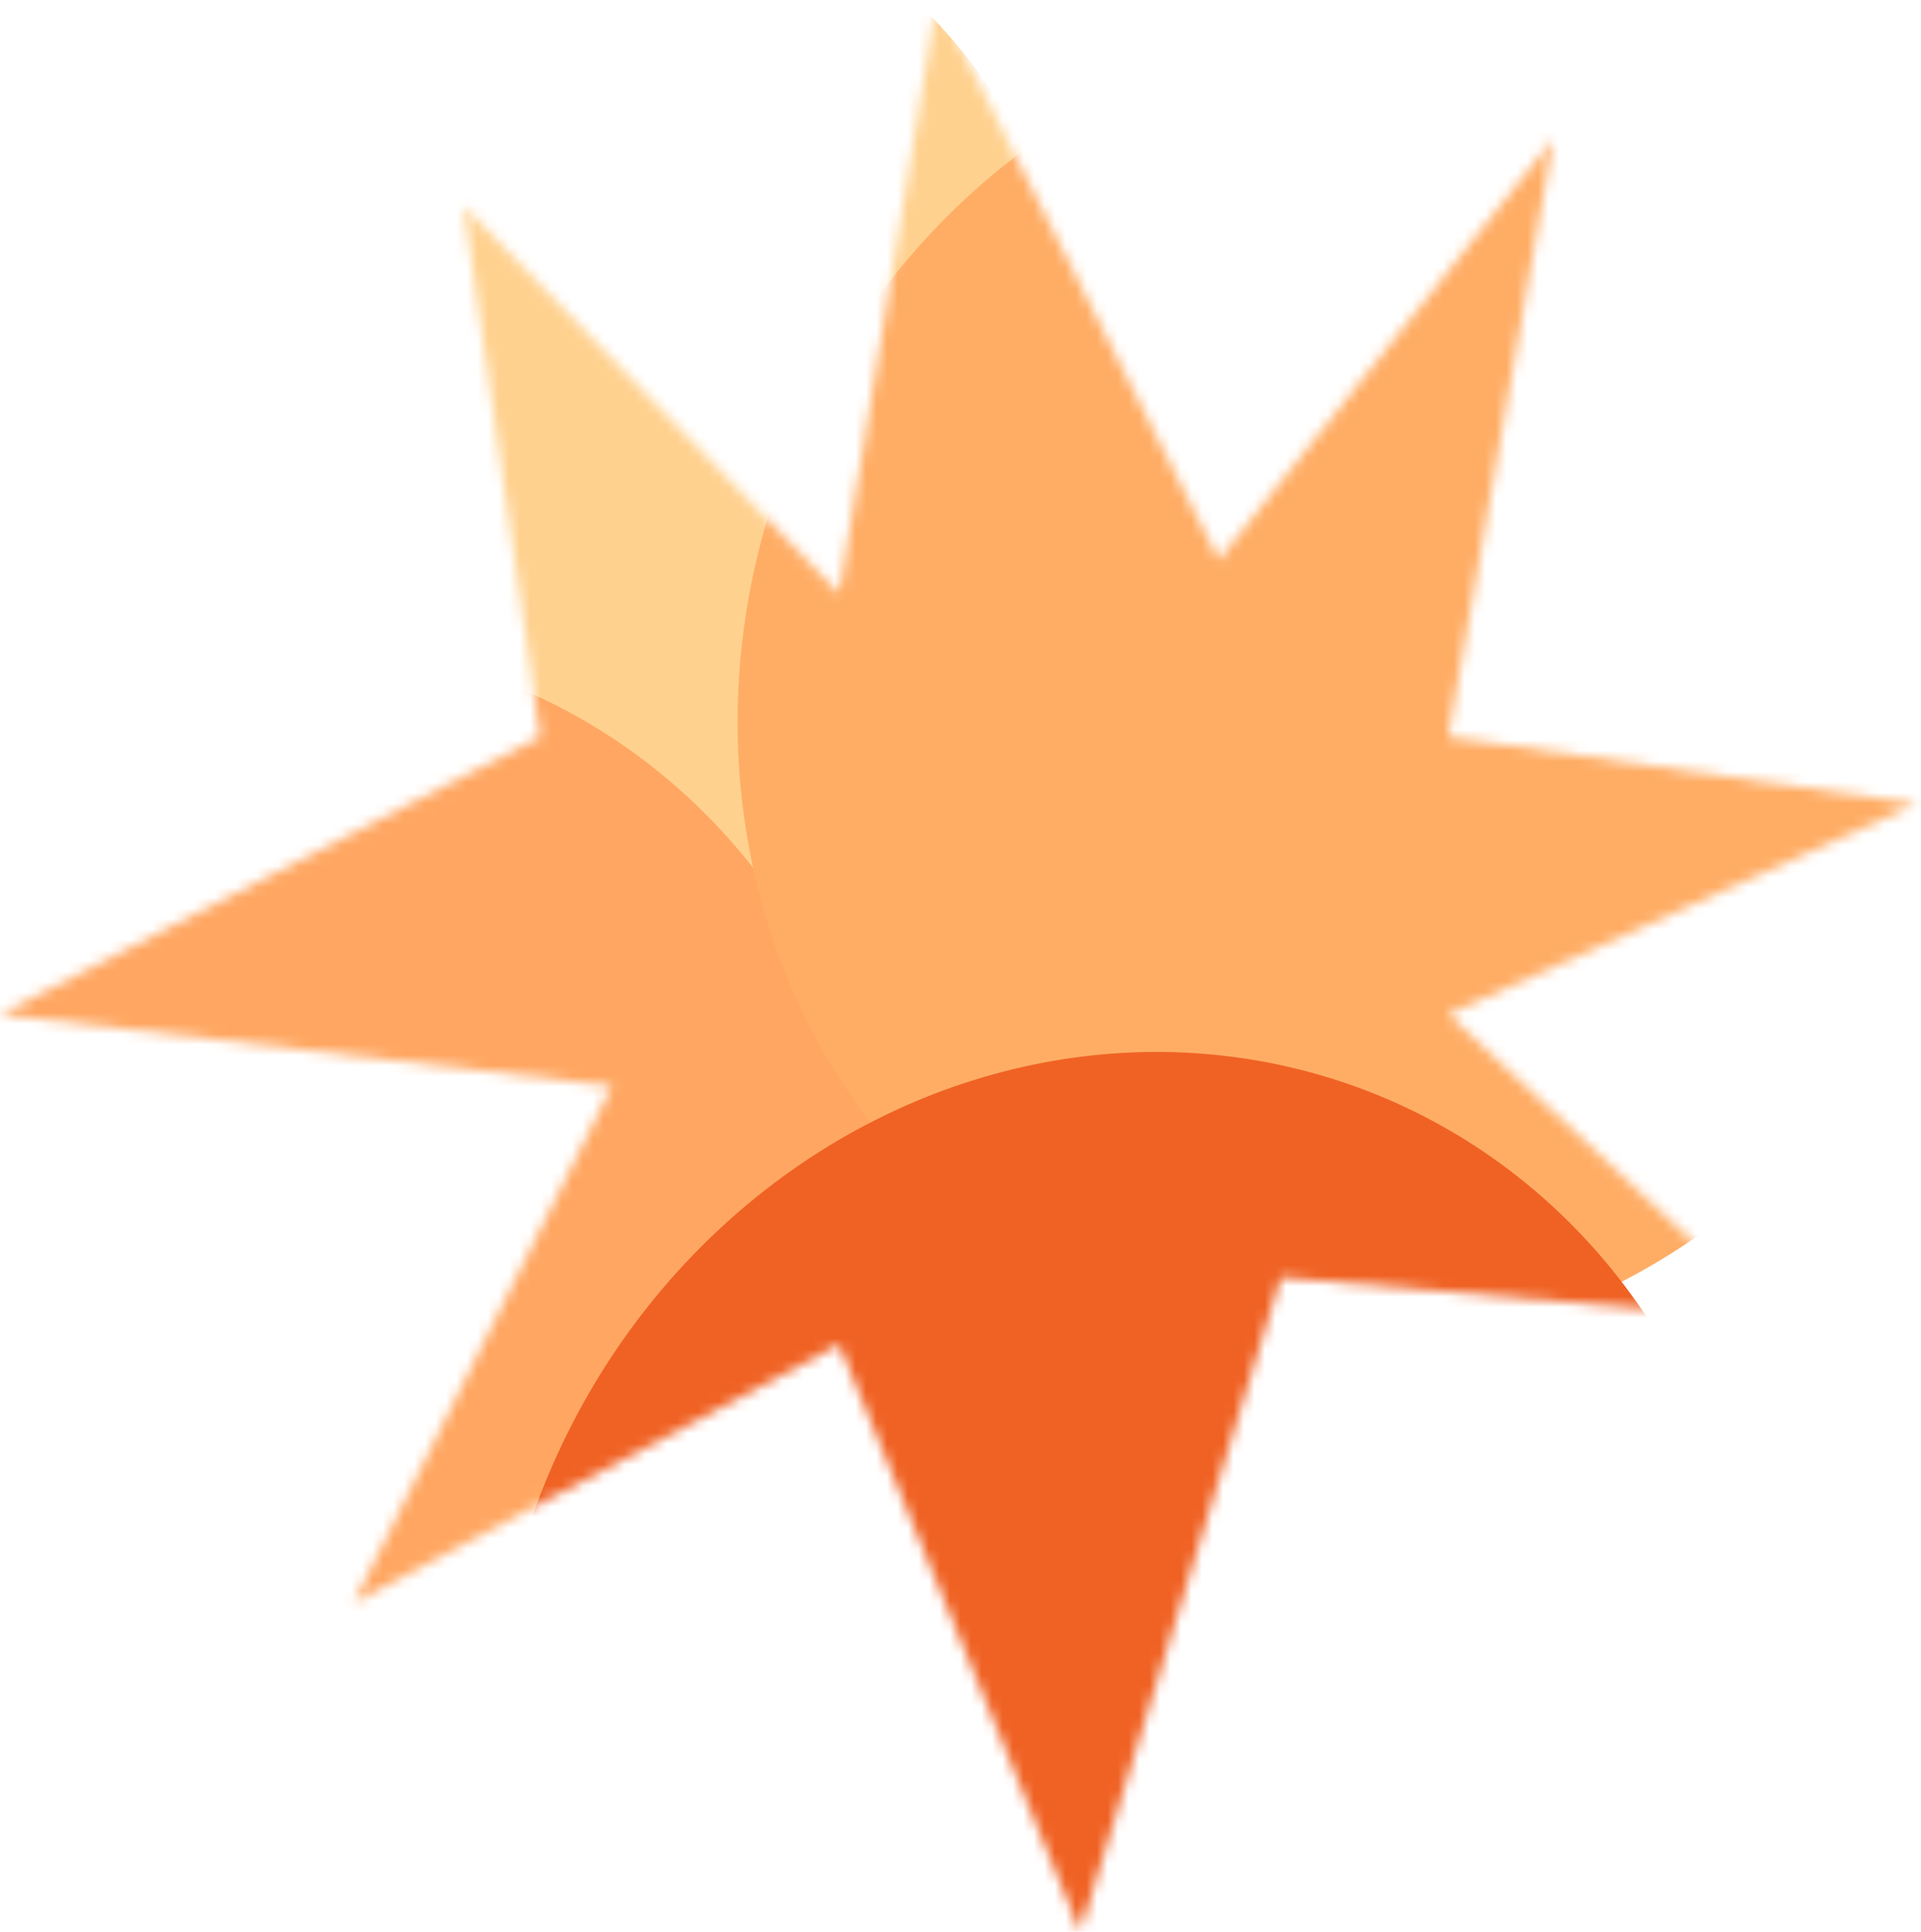
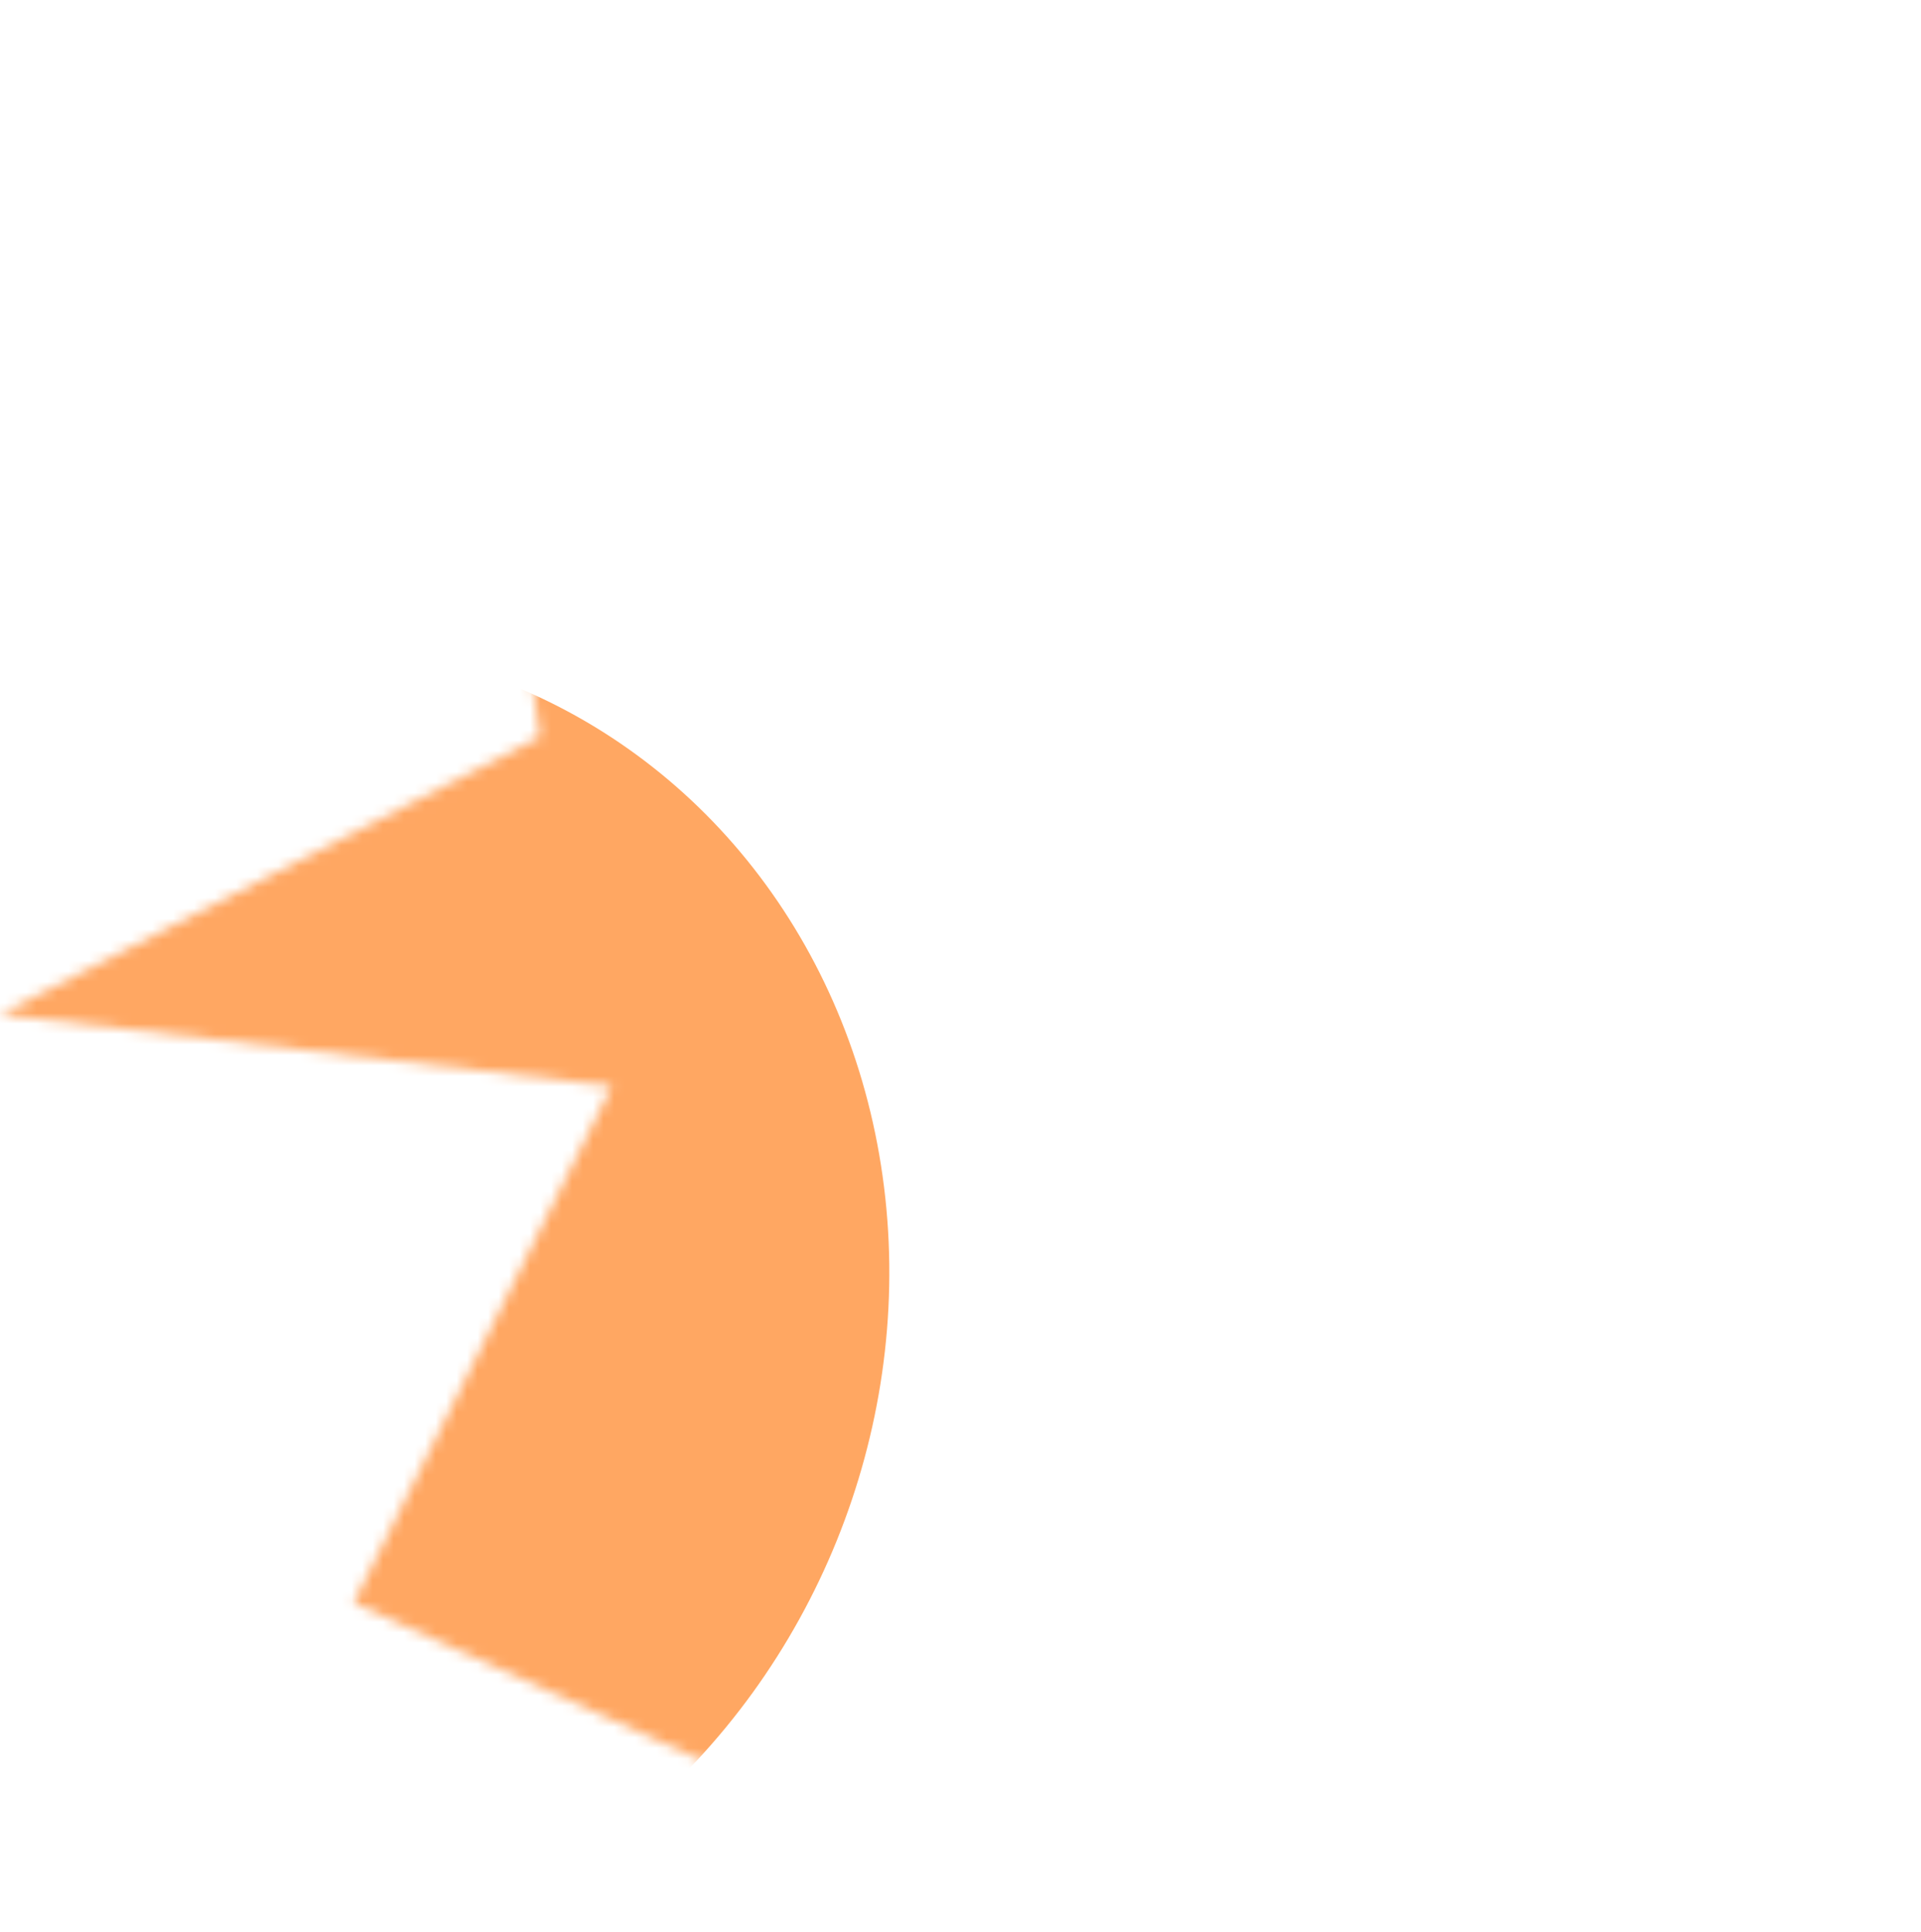
<svg xmlns="http://www.w3.org/2000/svg" width="183" height="184" viewBox="0 0 183 184" fill="none">
  <mask id="mask0_998_15147" style="mask-type:alpha" maskUnits="userSpaceOnUse" x="0" y="0" width="183" height="184">
-     <path d="M89.243 0L116.107 53.321L147.98 13.216L137.963 70.183L182.585 76.564L137.963 96.616L169.38 125.783L122.027 121.682L102.903 184L79.942 128.062L33.694 152.672L58.281 103.452L0 96.616L51.452 70.183L44.166 19.597L79.942 56.511L89.243 0Z" fill="url(#paint0_linear_998_15147)" />
+     <path d="M89.243 0L116.107 53.321L147.98 13.216L137.963 70.183L182.585 76.564L137.963 96.616L169.38 125.783L122.027 121.682L102.903 184L33.694 152.672L58.281 103.452L0 96.616L51.452 70.183L44.166 19.597L79.942 56.511L89.243 0Z" fill="url(#paint0_linear_998_15147)" />
  </mask>
  <g mask="url(#mask0_998_15147)">
    <g filter="url(#filter0_f_998_15147)">
      <g filter="url(#filter1_f_998_15147)">
-         <ellipse cx="51.585" cy="54.127" rx="51.585" ry="54.127" transform="matrix(0.917 0.4 -0.357 0.934 25.131 -30.431)" fill="#FFD18F" />
-       </g>
+         </g>
      <g filter="url(#filter2_f_998_15147)">
-         <ellipse cx="51.585" cy="54.127" rx="51.585" ry="54.127" transform="matrix(0.917 0.4 -0.357 0.934 25.131 -30.431)" fill="#FFD18F" />
-       </g>
+         </g>
      <g filter="url(#filter3_f_998_15147)">
        <ellipse cx="60.535" cy="62.901" rx="60.535" ry="62.901" transform="matrix(0.59 0.808 -0.769 0.64 37.247 35.358)" fill="#FFA762" />
      </g>
      <g filter="url(#filter4_f_998_15147)">
-         <ellipse cx="60.535" cy="62.901" rx="60.535" ry="62.901" transform="matrix(0.59 0.808 -0.769 0.64 143.048 -23.706)" fill="#FFAD65" />
-       </g>
+         </g>
      <g filter="url(#filter5_f_998_15147)">
-         <ellipse cx="60.535" cy="62.901" rx="60.535" ry="62.901" transform="matrix(0.59 0.808 -0.769 0.64 119.666 74.38)" fill="#F06224" />
-       </g>
+         </g>
    </g>
  </g>
  <defs>
    <filter id="filter0_f_998_15147" x="-56.906" y="-35.27" width="268.796" height="283.508" filterUnits="userSpaceOnUse" color-interpolation-filters="sRGB">
      <feFlood flood-opacity="0" result="BackgroundImageFix" />
      <feBlend mode="normal" in="SourceGraphic" in2="BackgroundImageFix" result="shape" />
      <feGaussianBlur stdDeviation="10.7" result="effect1_foregroundBlur_998_15147" />
    </filter>
    <filter id="filter1_f_998_15147" x="-15.917" y="-31.77" width="137.997" height="145.027" filterUnits="userSpaceOnUse" color-interpolation-filters="sRGB">
      <feFlood flood-opacity="0" result="BackgroundImageFix" />
      <feBlend mode="normal" in="SourceGraphic" in2="BackgroundImageFix" result="shape" />
      <feGaussianBlur stdDeviation="8.95" result="effect1_foregroundBlur_998_15147" />
    </filter>
    <filter id="filter2_f_998_15147" x="-15.917" y="-31.77" width="137.997" height="145.027" filterUnits="userSpaceOnUse" color-interpolation-filters="sRGB">
      <feFlood flood-opacity="0" result="BackgroundImageFix" />
      <feBlend mode="normal" in="SourceGraphic" in2="BackgroundImageFix" result="shape" />
      <feGaussianBlur stdDeviation="8.95" result="effect1_foregroundBlur_998_15147" />
    </filter>
    <filter id="filter3_f_998_15147" x="-53.406" y="43.266" width="155.996" height="162.45" filterUnits="userSpaceOnUse" color-interpolation-filters="sRGB">
      <feFlood flood-opacity="0" result="BackgroundImageFix" />
      <feBlend mode="normal" in="SourceGraphic" in2="BackgroundImageFix" result="shape" />
      <feGaussianBlur stdDeviation="8.95" result="effect1_foregroundBlur_998_15147" />
    </filter>
    <filter id="filter4_f_998_15147" x="52.395" y="-15.798" width="155.996" height="162.45" filterUnits="userSpaceOnUse" color-interpolation-filters="sRGB">
      <feFlood flood-opacity="0" result="BackgroundImageFix" />
      <feBlend mode="normal" in="SourceGraphic" in2="BackgroundImageFix" result="shape" />
      <feGaussianBlur stdDeviation="8.95" result="effect1_foregroundBlur_998_15147" />
    </filter>
    <filter id="filter5_f_998_15147" x="10.213" y="63.489" width="193.596" height="200.05" filterUnits="userSpaceOnUse" color-interpolation-filters="sRGB">
      <feFlood flood-opacity="0" result="BackgroundImageFix" />
      <feBlend mode="normal" in="SourceGraphic" in2="BackgroundImageFix" result="shape" />
      <feGaussianBlur stdDeviation="18.35" result="effect1_foregroundBlur_998_15147" />
    </filter>
    <linearGradient id="paint0_linear_998_15147" x1="128.8" y1="114.646" x2="59.446" y2="-18.046" gradientUnits="userSpaceOnUse">
      <stop offset="0.539" stop-color="white" />
    </linearGradient>
  </defs>
</svg>